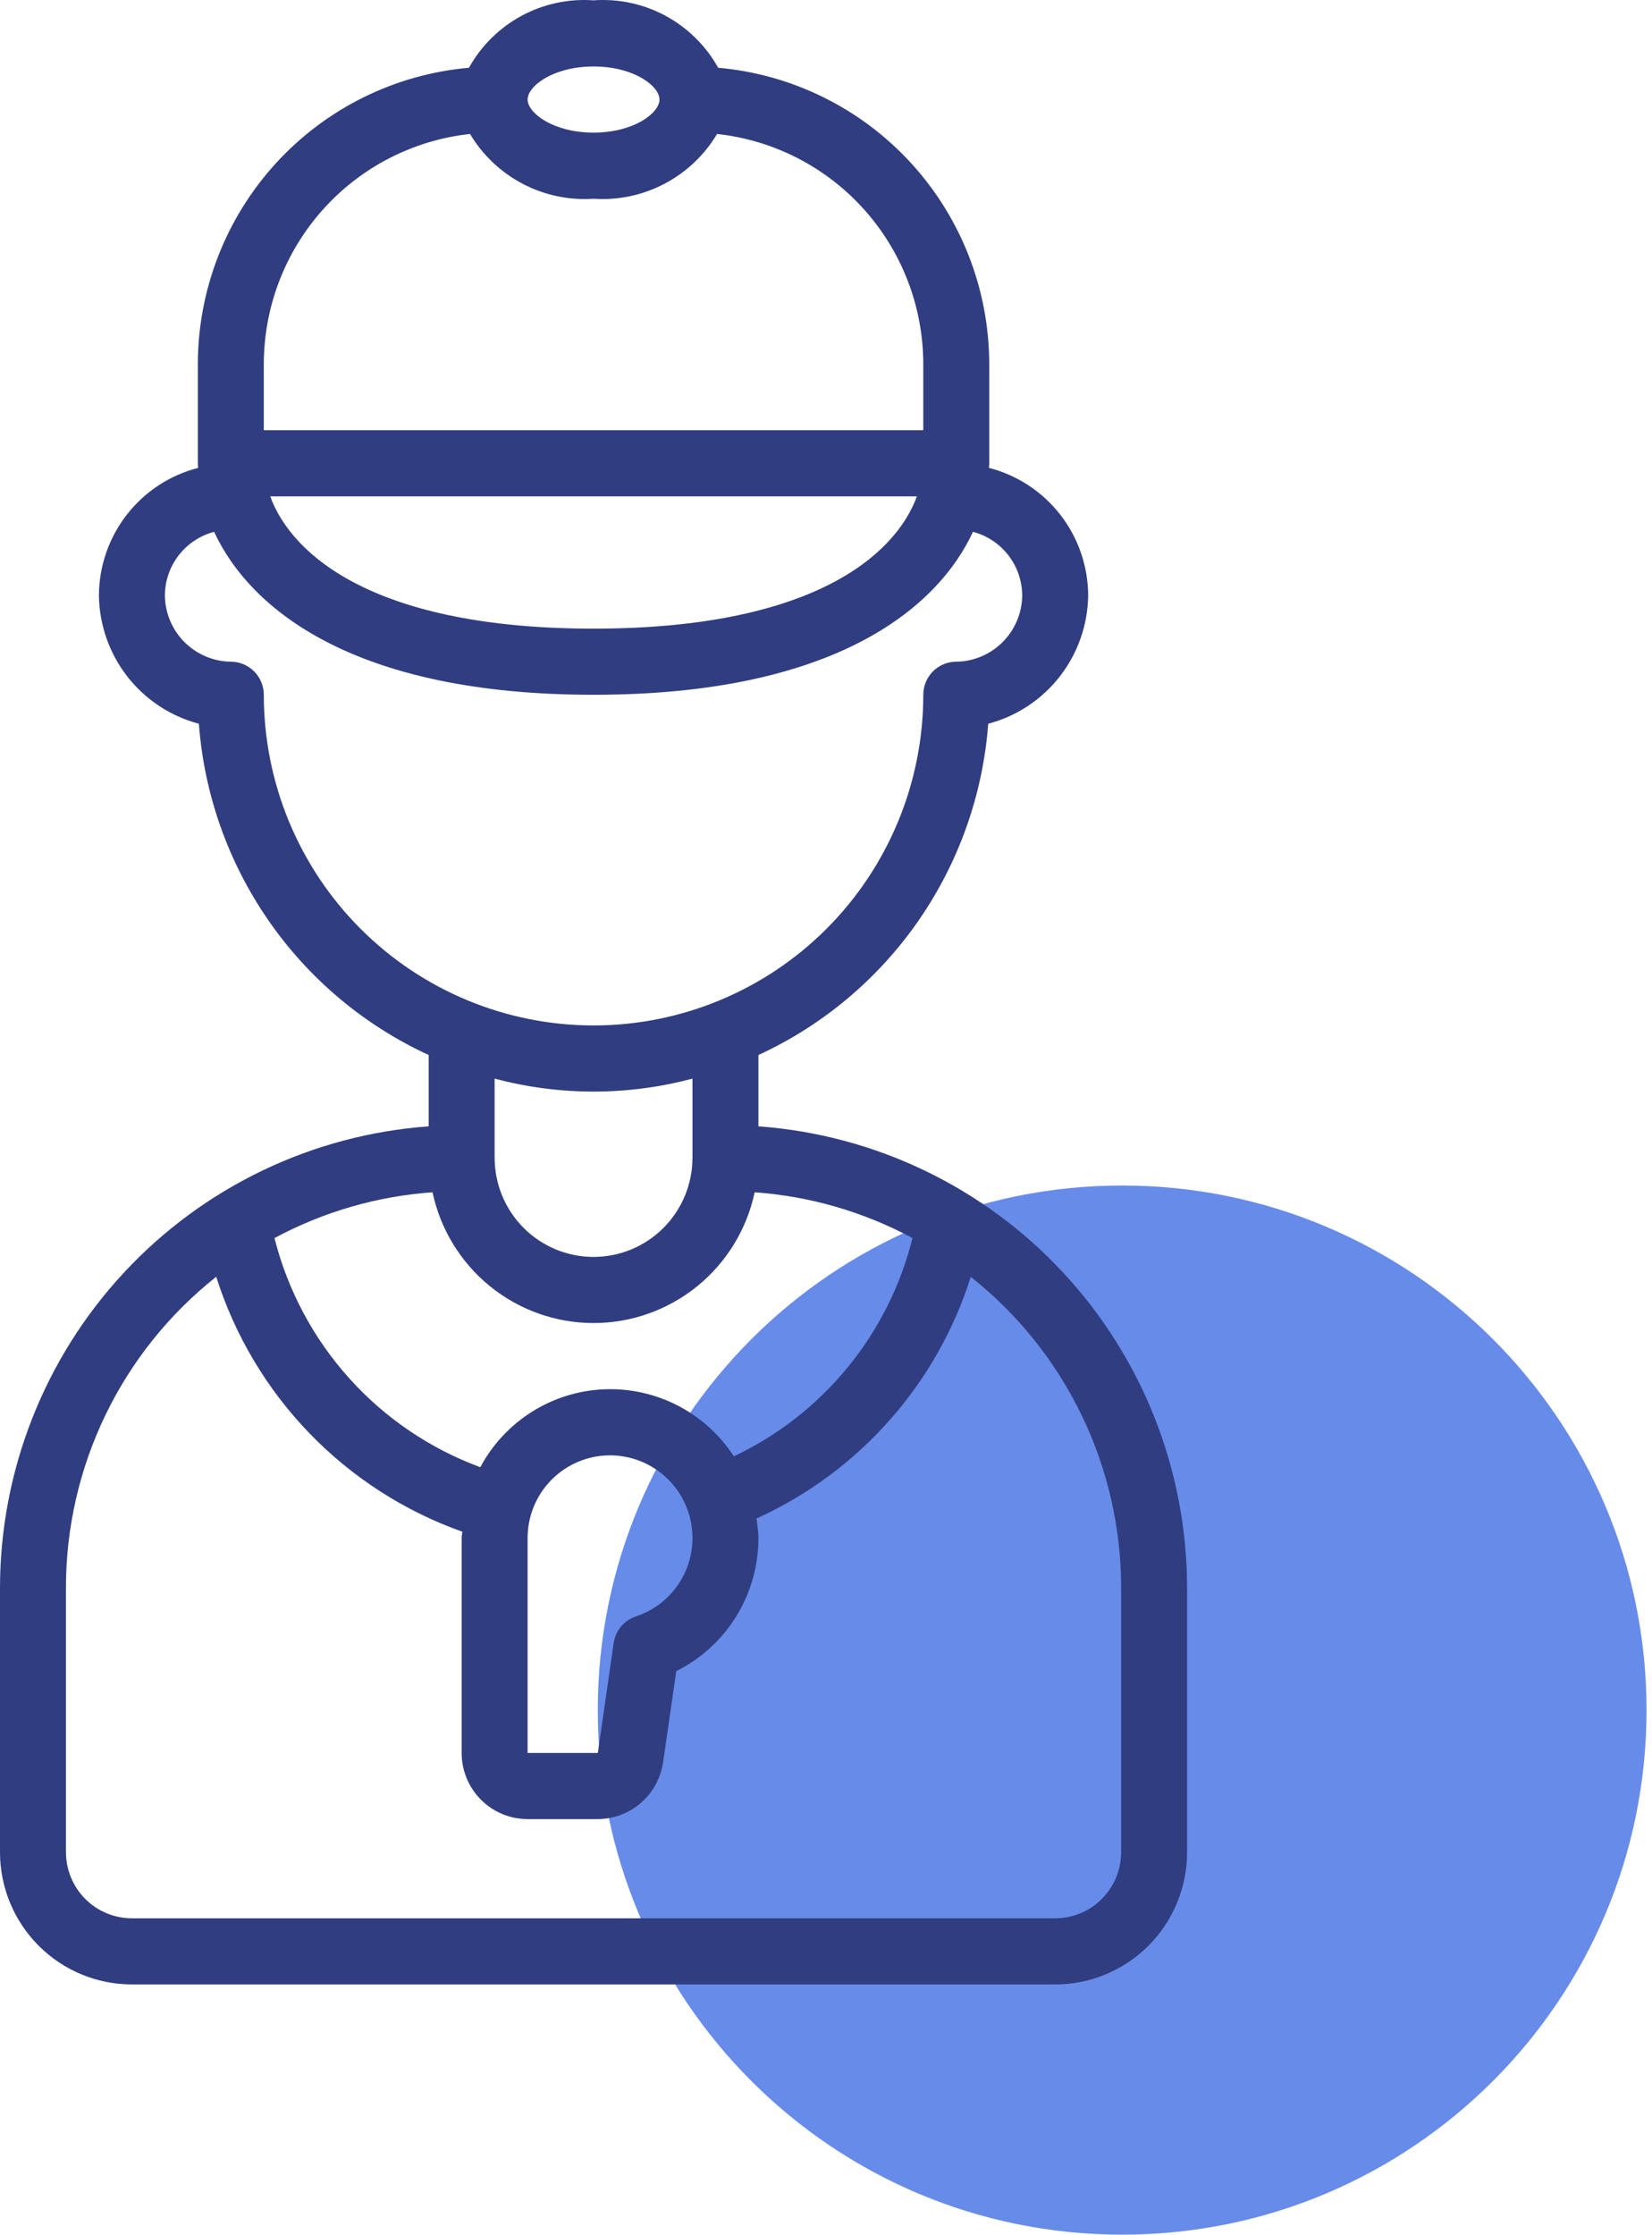
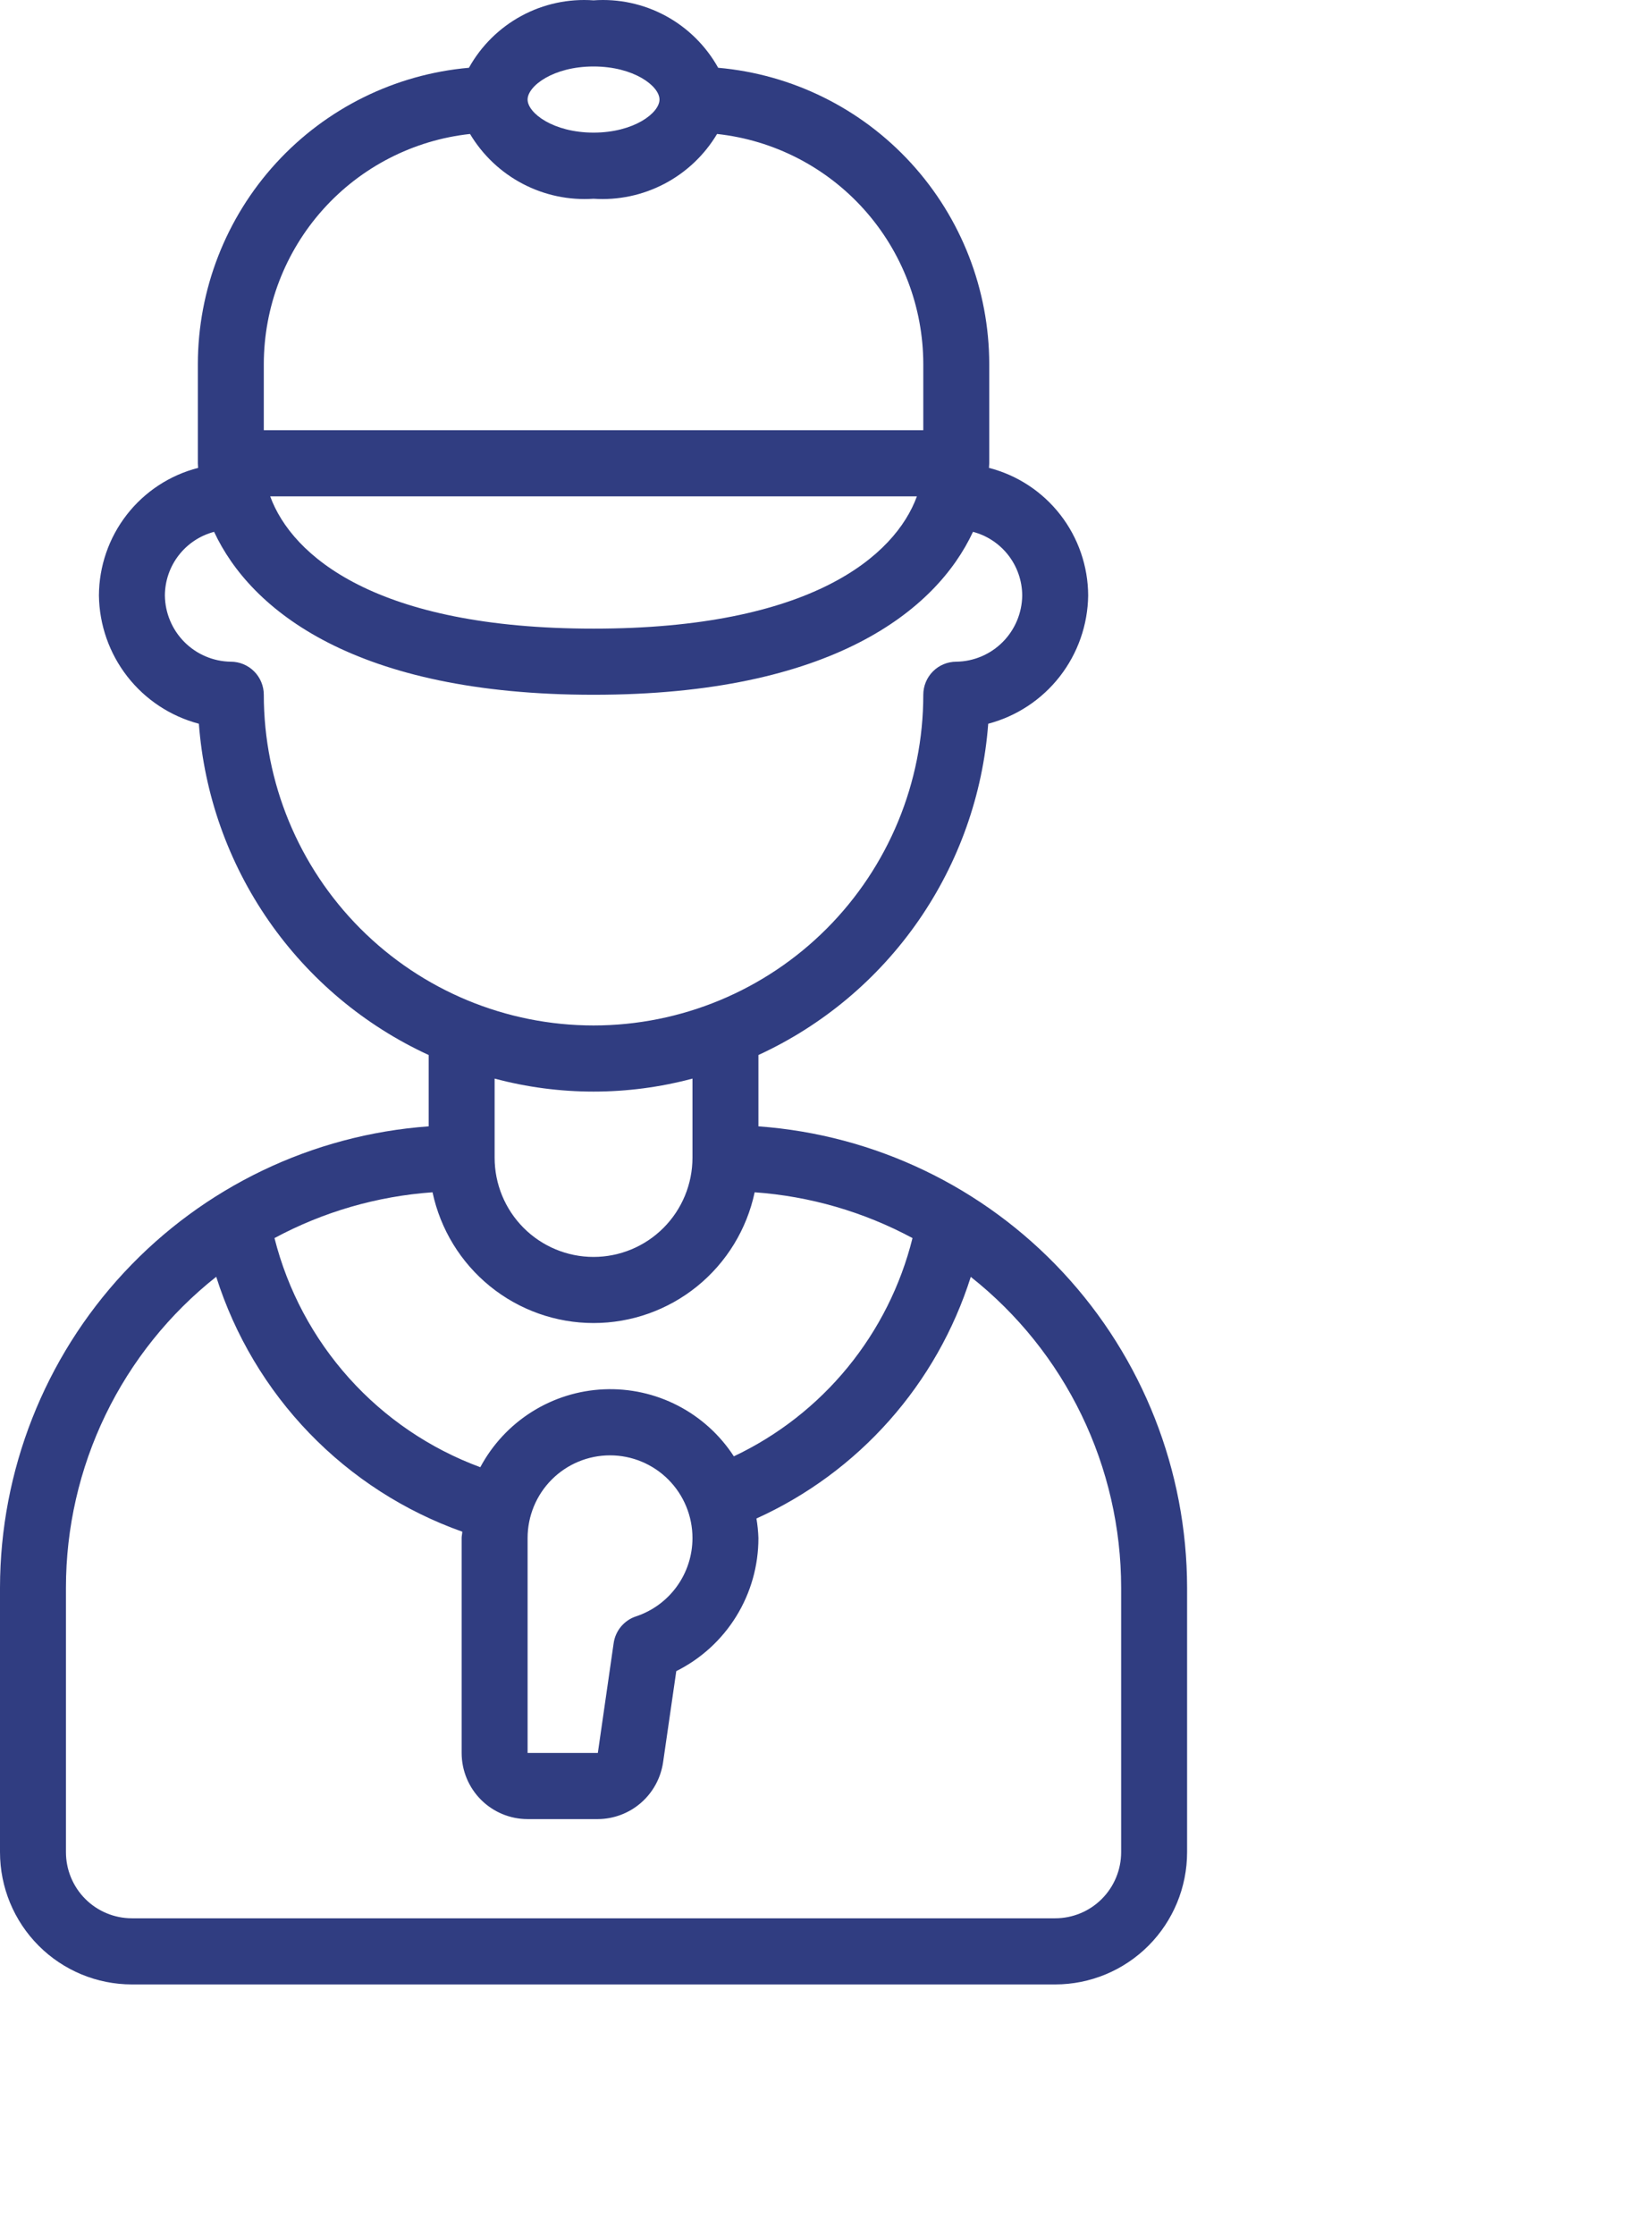
<svg xmlns="http://www.w3.org/2000/svg" width="159" height="215" viewBox="0 0 159 215" fill="none">
-   <path d="M158.474 164.531C158.474 192.404 135.878 215 108.005 215C80.131 215 57.535 192.404 57.535 164.531C57.535 136.657 80.131 114.061 108.005 114.061C135.878 114.061 158.474 136.657 158.474 164.531Z" fill="#678BE9" />
  <path d="M12.695 190.924H101.559C104.926 190.924 108.155 189.584 110.536 187.197C112.917 184.81 114.254 181.574 114.254 178.198V152.746C114.237 141.494 109.973 130.664 102.32 122.433C94.668 114.201 84.191 109.176 72.996 108.367V101.504C79.185 98.656 84.501 94.197 88.391 88.592C92.28 82.987 94.602 76.44 95.113 69.632C97.841 68.913 100.258 67.318 101.996 65.091C103.733 62.864 104.694 60.127 104.733 57.3C104.723 54.482 103.78 51.747 102.052 49.524C100.325 47.301 97.91 45.715 95.186 45.016C95.186 44.873 95.212 44.717 95.212 44.574V35.03C95.202 27.869 92.518 20.972 87.689 15.695C82.861 10.419 76.236 7.146 69.121 6.52C67.943 4.407 66.19 2.675 64.066 1.526C61.941 0.377 59.535 -0.141 57.127 0.033C54.719 -0.141 52.312 0.377 50.188 1.526C48.064 2.675 46.311 4.407 45.133 6.52C38.018 7.146 31.393 10.419 26.565 15.695C21.736 20.972 19.052 27.869 19.042 35.03V44.574C19.042 44.717 19.064 44.873 19.068 45.016C16.344 45.715 13.929 47.301 12.201 49.524C10.474 51.747 9.531 54.482 9.521 57.3C9.56 60.127 10.521 62.864 12.258 65.091C13.996 67.318 16.413 68.913 19.141 69.632C19.652 76.44 21.974 82.987 25.863 88.592C29.753 94.197 35.069 98.656 41.258 101.504V108.367C30.063 109.176 19.587 114.201 11.934 122.433C4.281 130.664 0.017 141.494 0 152.746V178.198C0 181.574 1.337 184.81 3.718 187.197C6.099 189.584 9.328 190.924 12.695 190.924ZM57.127 6.396C61.002 6.396 63.474 8.279 63.474 9.577C63.474 10.875 61.002 12.759 57.127 12.759C53.252 12.759 50.78 10.875 50.78 9.577C50.78 8.279 53.252 6.396 57.127 6.396ZM25.39 35.03C25.397 29.536 27.427 24.239 31.089 20.153C34.752 16.068 39.79 13.481 45.238 12.889C46.455 14.925 48.209 16.585 50.307 17.684C52.405 18.784 54.765 19.282 57.127 19.122C59.489 19.282 61.849 18.784 63.947 17.684C66.045 16.585 67.799 14.925 69.016 12.889C74.464 13.481 79.502 16.068 83.165 20.153C86.828 24.239 88.857 29.536 88.864 35.03V41.393H25.39V35.03ZM88.249 47.756C86.154 53.483 78.067 60.482 57.127 60.482C36.187 60.482 28.1 53.483 26.006 47.756H88.249ZM25.39 66.845C25.39 66.001 25.055 65.192 24.46 64.595C23.865 63.998 23.058 63.663 22.216 63.663C20.54 63.641 18.938 62.964 17.752 61.775C16.567 60.587 15.891 58.981 15.869 57.3C15.874 55.898 16.341 54.536 17.198 53.428C18.055 52.319 19.254 51.525 20.607 51.169C24.12 58.706 34.2 66.845 57.127 66.845C80.054 66.845 90.134 58.706 93.647 51.169C95 51.525 96.199 52.319 97.056 53.428C97.912 54.536 98.38 55.898 98.385 57.3C98.363 58.981 97.687 60.587 96.502 61.775C95.316 62.964 93.715 63.641 92.038 63.663C91.196 63.663 90.389 63.998 89.794 64.595C89.199 65.192 88.864 66.001 88.864 66.845C88.864 75.283 85.52 83.375 79.569 89.342C73.617 95.308 65.544 98.66 57.127 98.66C48.71 98.66 40.637 95.308 34.685 89.342C28.733 83.375 25.39 75.283 25.39 66.845ZM66.648 103.773V111.386C66.648 113.918 65.645 116.345 63.859 118.135C62.074 119.925 59.652 120.931 57.127 120.931C54.602 120.931 52.18 119.925 50.395 118.135C48.609 116.345 47.606 113.918 47.606 111.386V103.773C53.844 105.44 60.41 105.44 66.648 103.773ZM41.63 114.711C42.386 118.27 44.338 121.462 47.16 123.752C49.981 126.041 53.502 127.291 57.132 127.291C60.762 127.291 64.282 126.041 67.104 123.752C69.926 121.462 71.878 118.27 72.634 114.711C77.951 115.09 83.128 116.592 87.826 119.117C86.691 123.676 84.559 127.924 81.586 131.556C78.612 135.187 74.87 138.111 70.631 140.115C69.286 138.045 67.426 136.362 65.234 135.231C63.042 134.1 60.595 133.561 58.132 133.667C55.67 133.772 53.277 134.519 51.19 135.833C49.102 137.148 47.392 138.984 46.228 141.162C41.388 139.378 37.055 136.438 33.603 132.597C30.151 128.755 27.685 124.129 26.418 119.117C31.121 116.588 36.306 115.087 41.63 114.711ZM66.648 147.974C66.649 149.646 66.124 151.275 65.146 152.63C64.169 153.985 62.79 154.995 61.205 155.517C60.645 155.703 60.148 156.042 59.77 156.496C59.392 156.949 59.147 157.5 59.063 158.085L57.54 168.654H50.78V147.974C50.78 145.864 51.615 143.841 53.103 142.35C54.591 140.858 56.61 140.02 58.714 140.02C60.818 140.02 62.836 140.858 64.324 142.35C65.812 143.841 66.648 145.864 66.648 147.974ZM6.347 152.746C6.348 146.99 7.65 141.309 10.155 136.129C12.66 130.949 16.303 126.406 20.81 122.84C22.6 128.484 25.669 133.635 29.778 137.891C33.887 142.146 38.923 145.389 44.492 147.366C44.492 147.57 44.432 147.758 44.432 147.961V168.654C44.432 170.341 45.101 171.96 46.291 173.153C47.482 174.346 49.096 175.017 50.78 175.017H57.54C59.066 175.01 60.539 174.455 61.691 173.452C62.844 172.449 63.599 171.065 63.82 169.551L65.09 160.78C67.467 159.595 69.467 157.769 70.864 155.506C72.261 153.244 72.999 150.635 72.996 147.974C72.974 147.345 72.911 146.717 72.805 146.097C77.679 143.891 82.035 140.681 85.589 136.675C89.144 132.67 91.817 127.959 93.434 122.849C97.942 126.413 101.586 130.955 104.093 136.133C106.599 141.311 107.903 146.991 107.907 152.746V178.198C107.907 179.886 107.238 181.504 106.047 182.698C104.857 183.891 103.243 184.561 101.559 184.561H12.695C11.011 184.561 9.397 183.891 8.207 182.698C7.016 181.504 6.347 179.886 6.347 178.198V152.746Z" fill="#303D81" />
</svg>